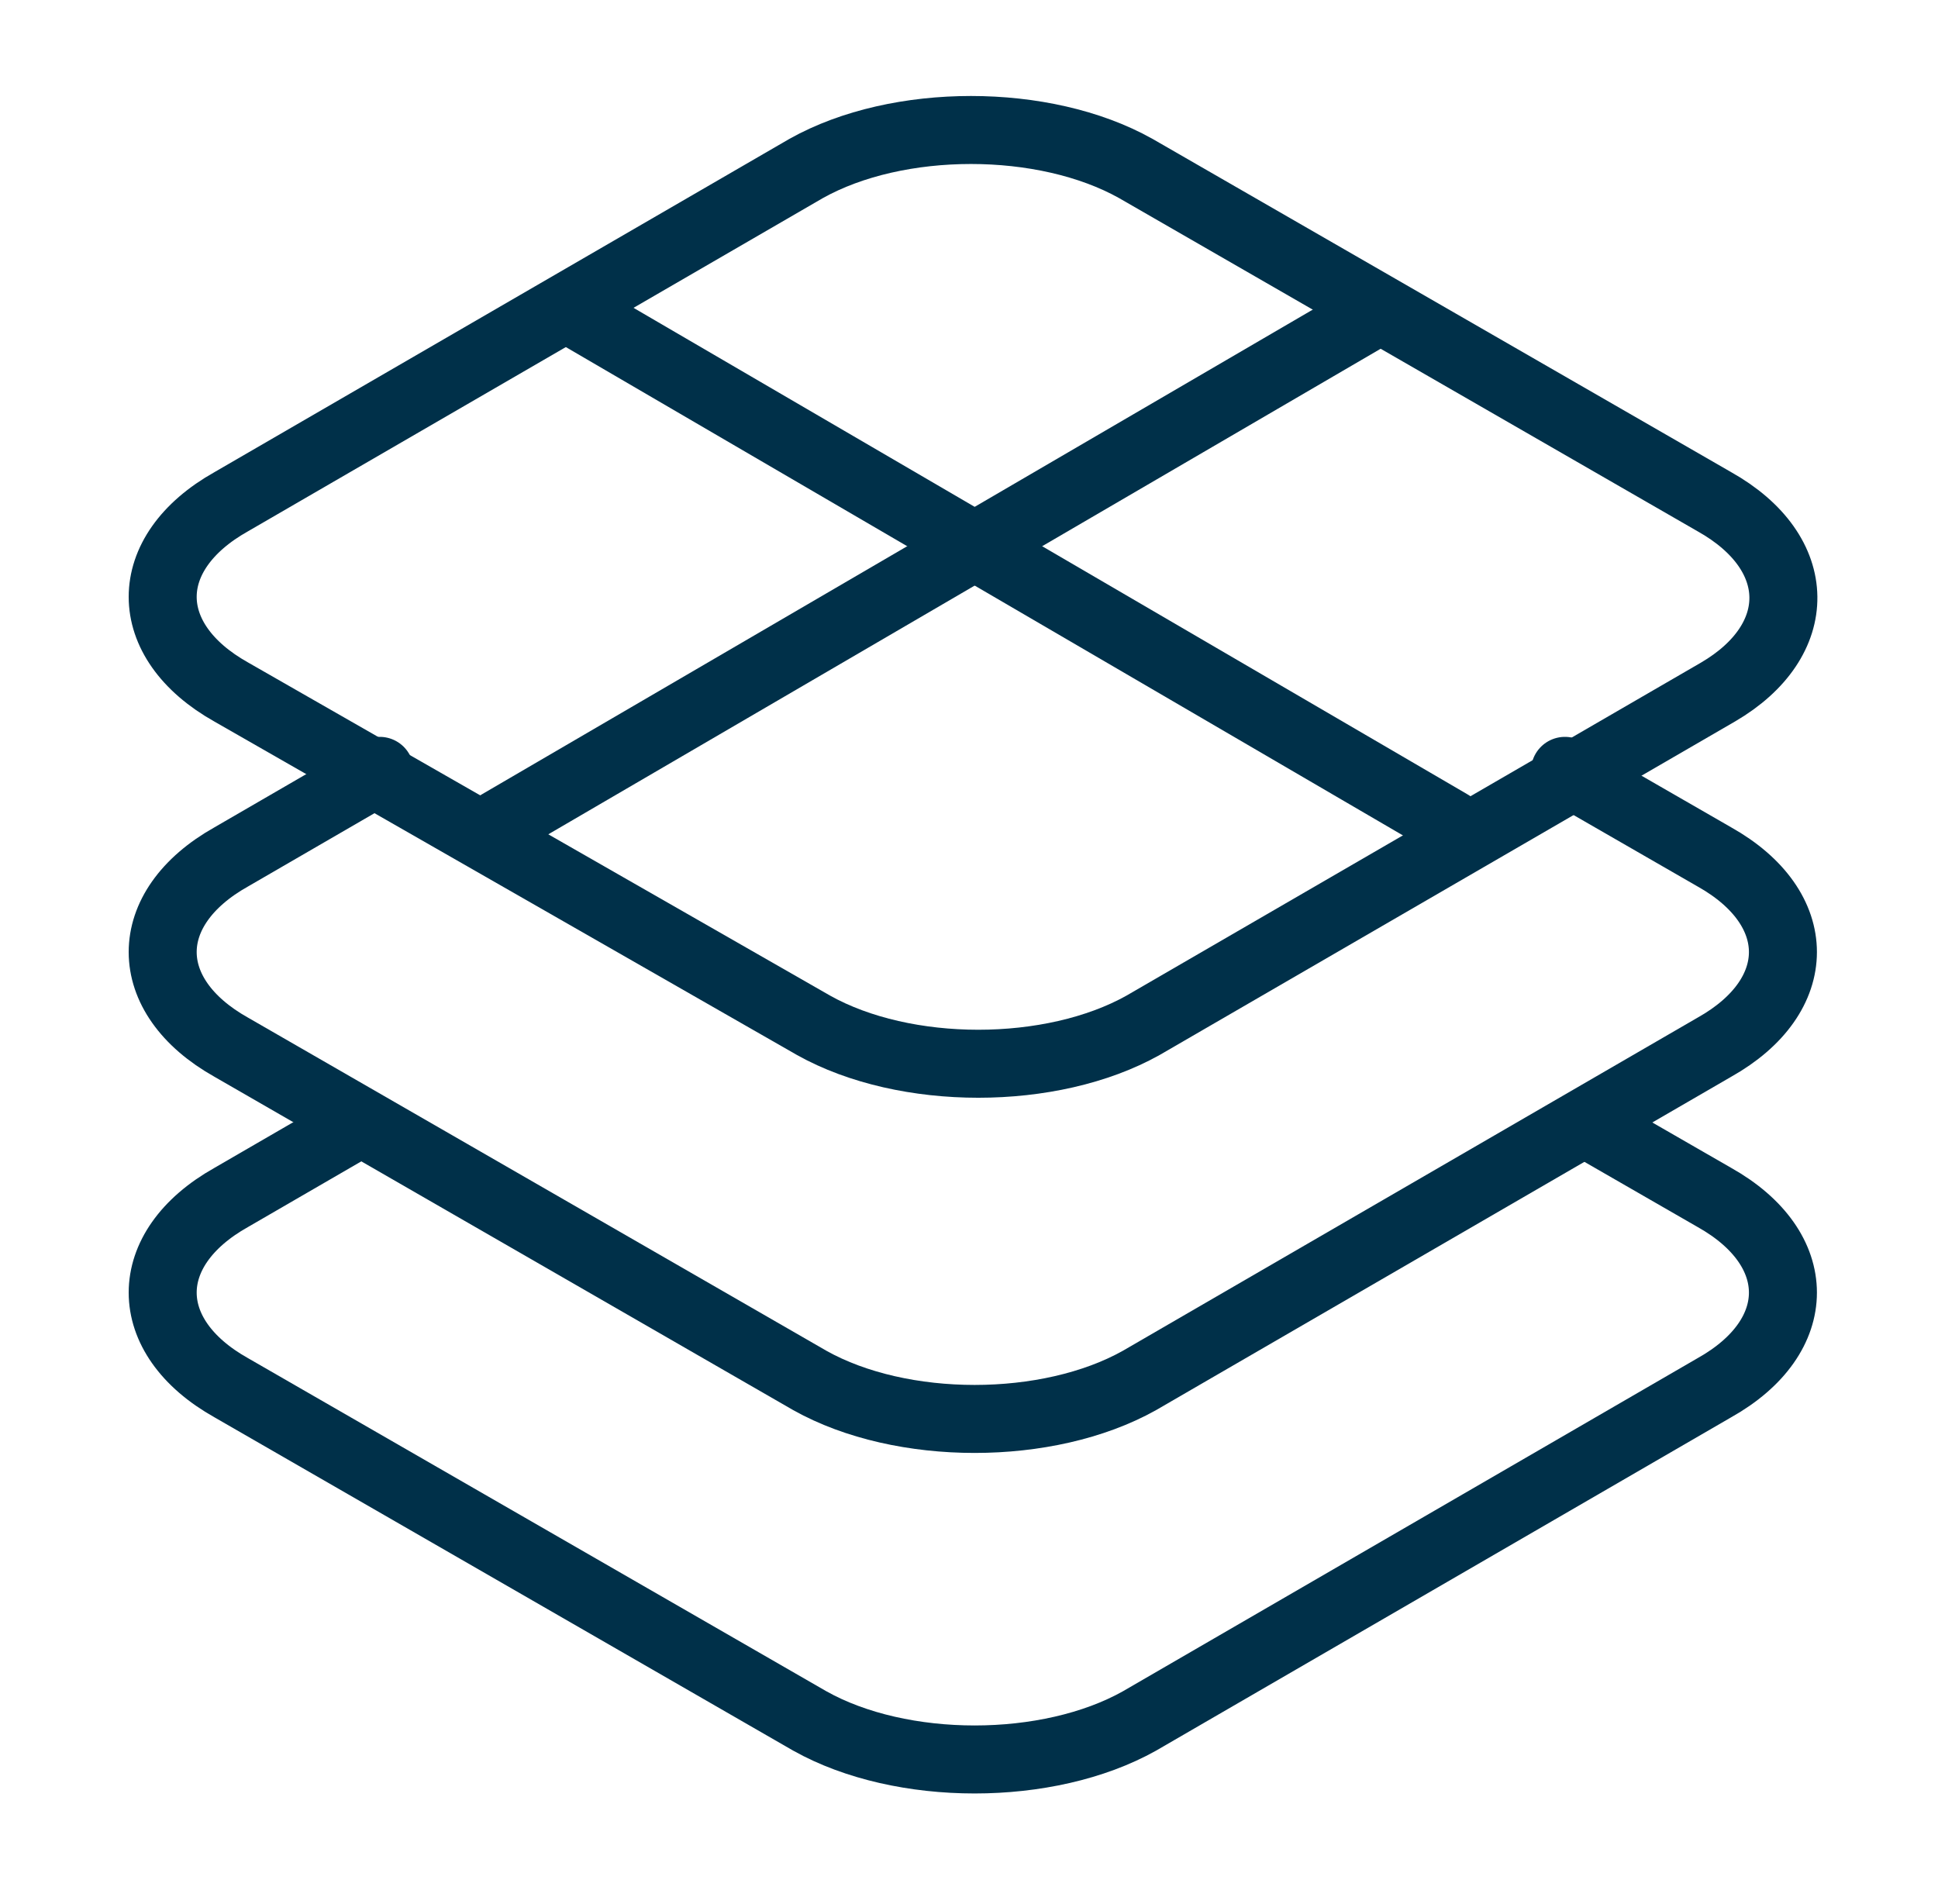
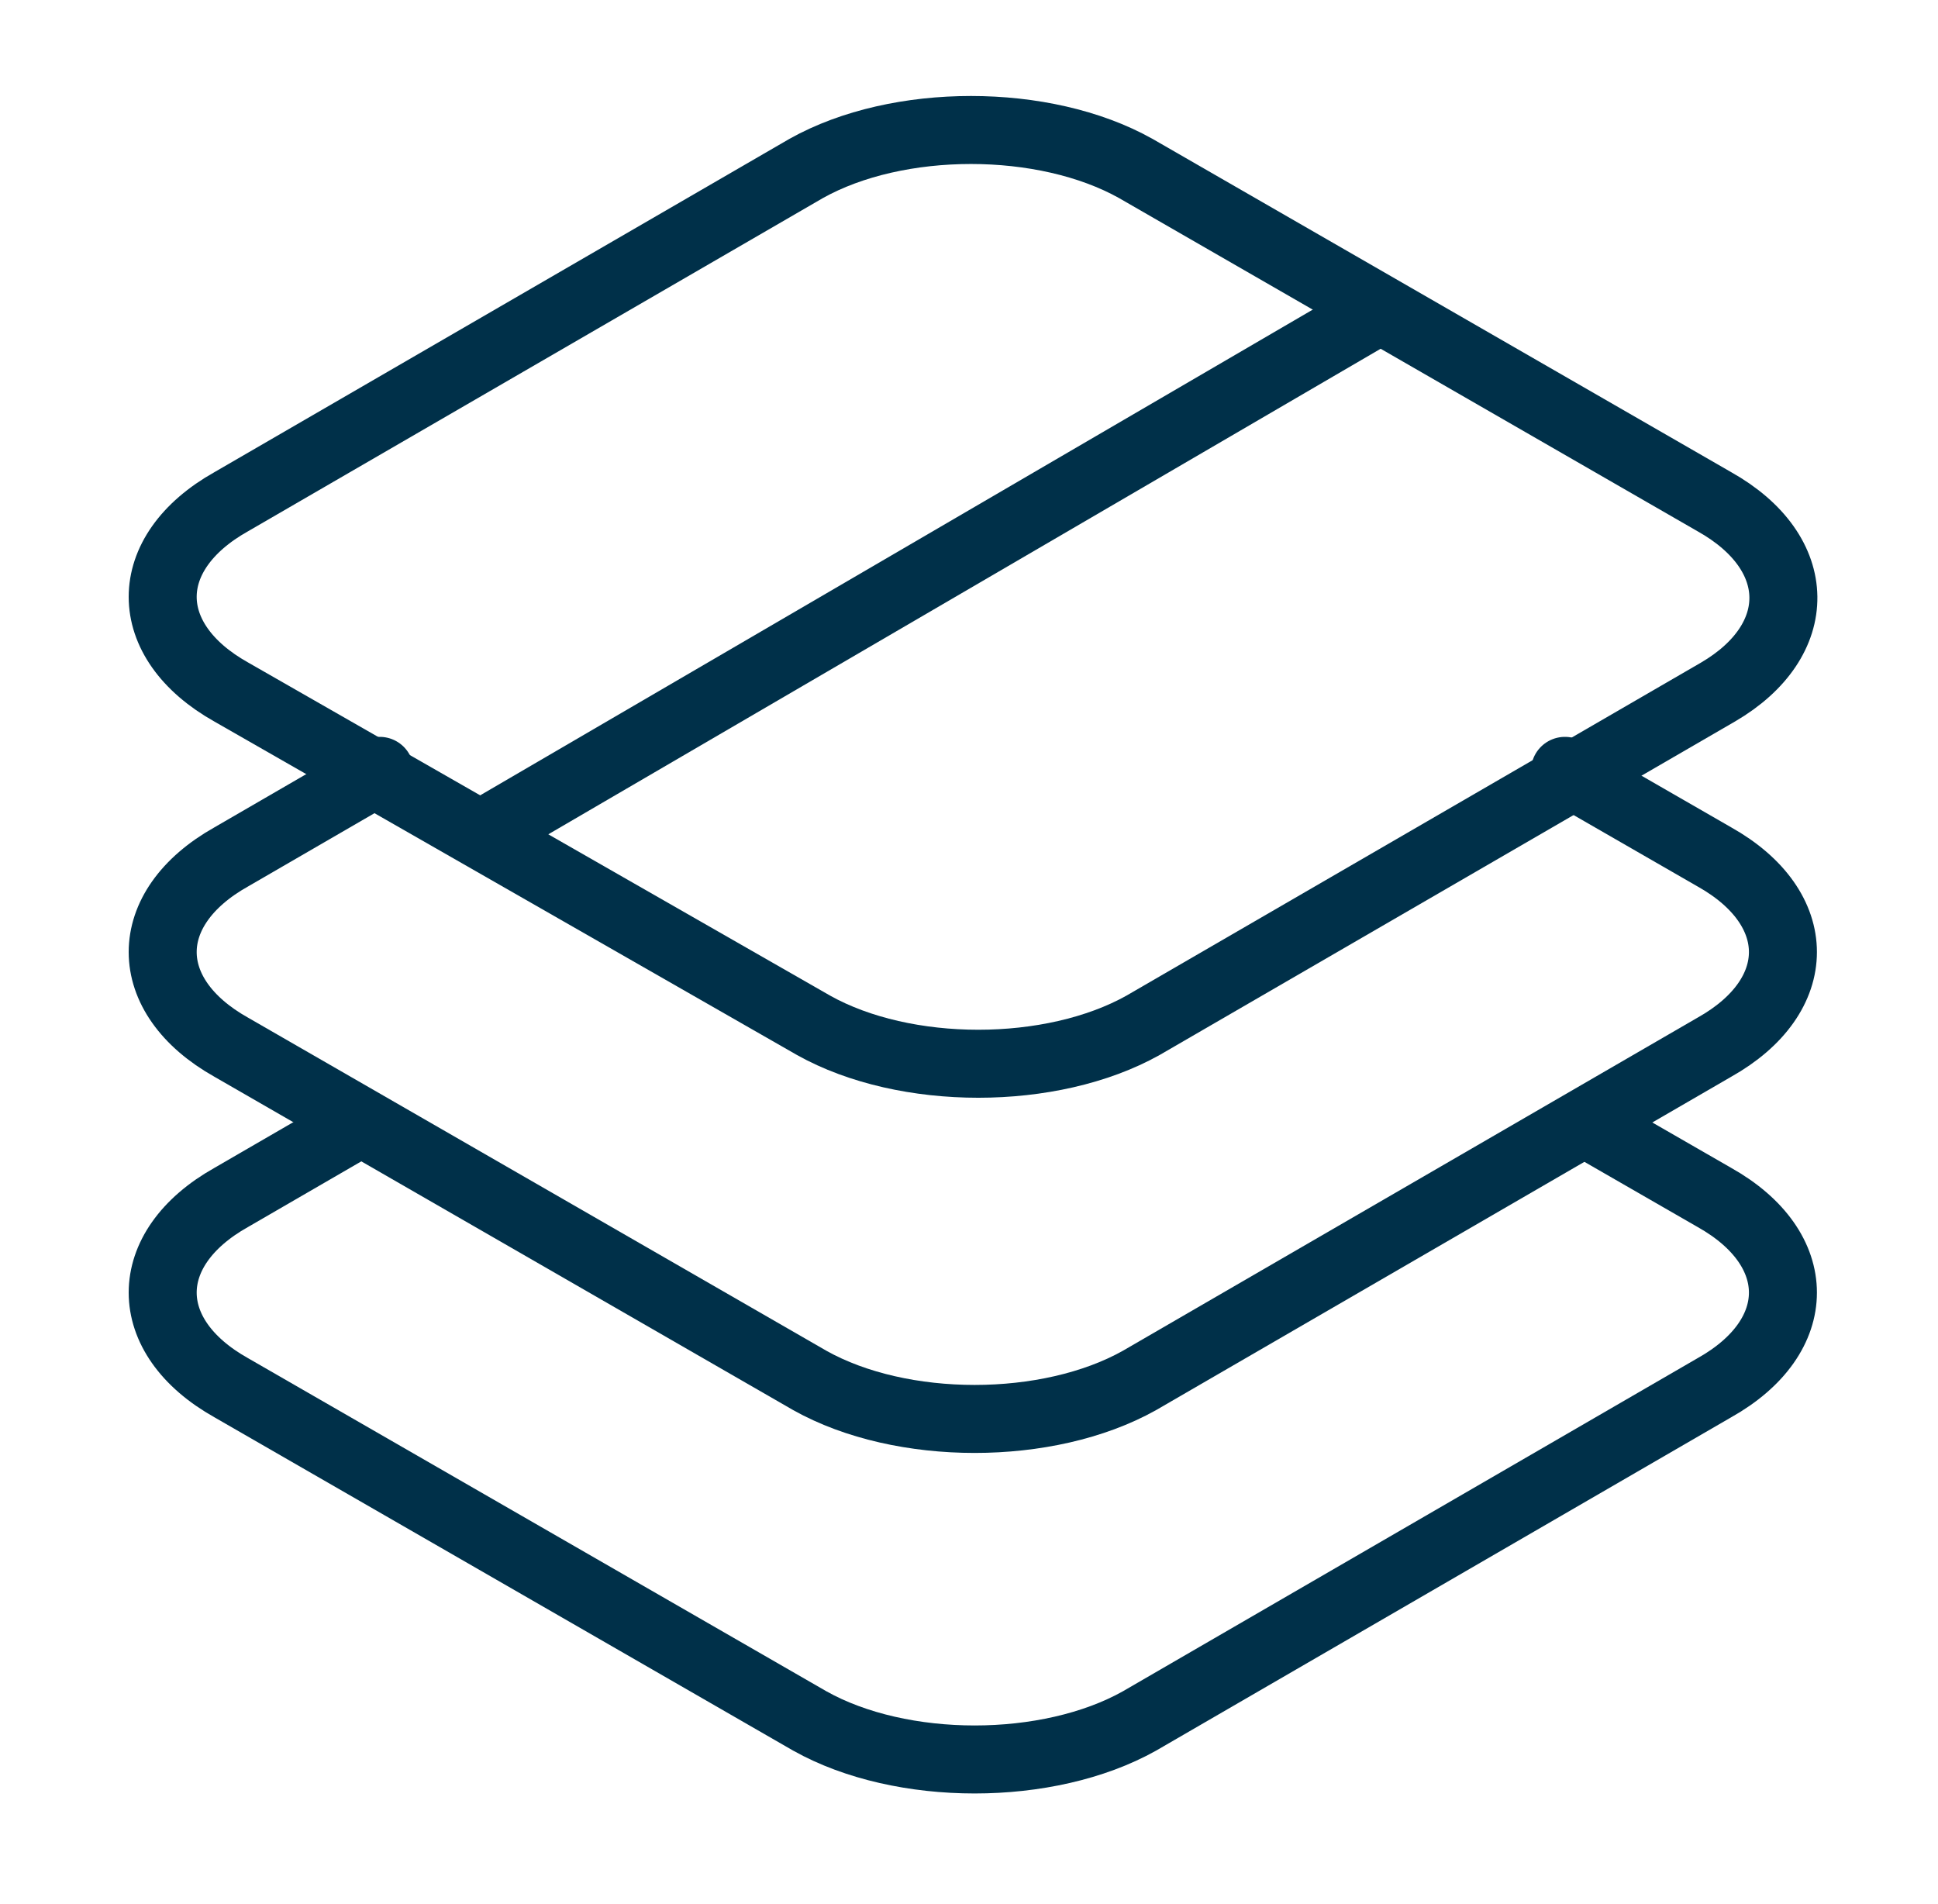
<svg xmlns="http://www.w3.org/2000/svg" width="57" height="56" viewBox="0 0 57 56" fill="none">
  <path d="M46.668 33.055L50.42 35.215C53.112 36.723 53.112 39.308 50.42 40.815L33.512 50.615C30.82 52.123 26.512 52.123 23.82 50.615L6.804 40.815C4.112 39.308 4.112 36.723 6.804 35.215L10.532 33.055" stroke="#003049" stroke-width="2" stroke-miterlimit="10" stroke-linecap="round" stroke-linejoin="round" />
  <path d="M11.168 22.671L6.804 25.2C4.112 26.708 4.112 29.292 6.804 30.8L23.82 40.6C26.512 42.108 30.82 42.108 33.512 40.6L50.42 30.8C53.112 29.292 53.112 26.708 50.42 25.2L46.028 22.671" stroke="#003049" stroke-width="2" stroke-miterlimit="10" stroke-linecap="round" stroke-linejoin="round" />
  <path d="M50.42 14.754L33.404 4.954C30.712 3.446 26.404 3.446 23.712 4.954L6.804 14.754C4.112 16.262 4.112 18.846 6.804 20.354L23.927 30.154C26.62 31.662 30.927 31.662 33.62 30.154L50.528 20.354C53.112 18.846 53.112 16.262 50.42 14.754Z" stroke="#003049" stroke-width="2" stroke-miterlimit="10" stroke-linecap="round" stroke-linejoin="round" />
  <path d="M14.667 24.231L40.513 9.154" stroke="#003049" stroke-width="2" stroke-miterlimit="10" stroke-linecap="round" stroke-linejoin="round" />
-   <path d="M42.667 24.231L16.821 9.154" stroke="#003049" stroke-width="2" stroke-miterlimit="10" stroke-linecap="round" stroke-linejoin="round" />
</svg>